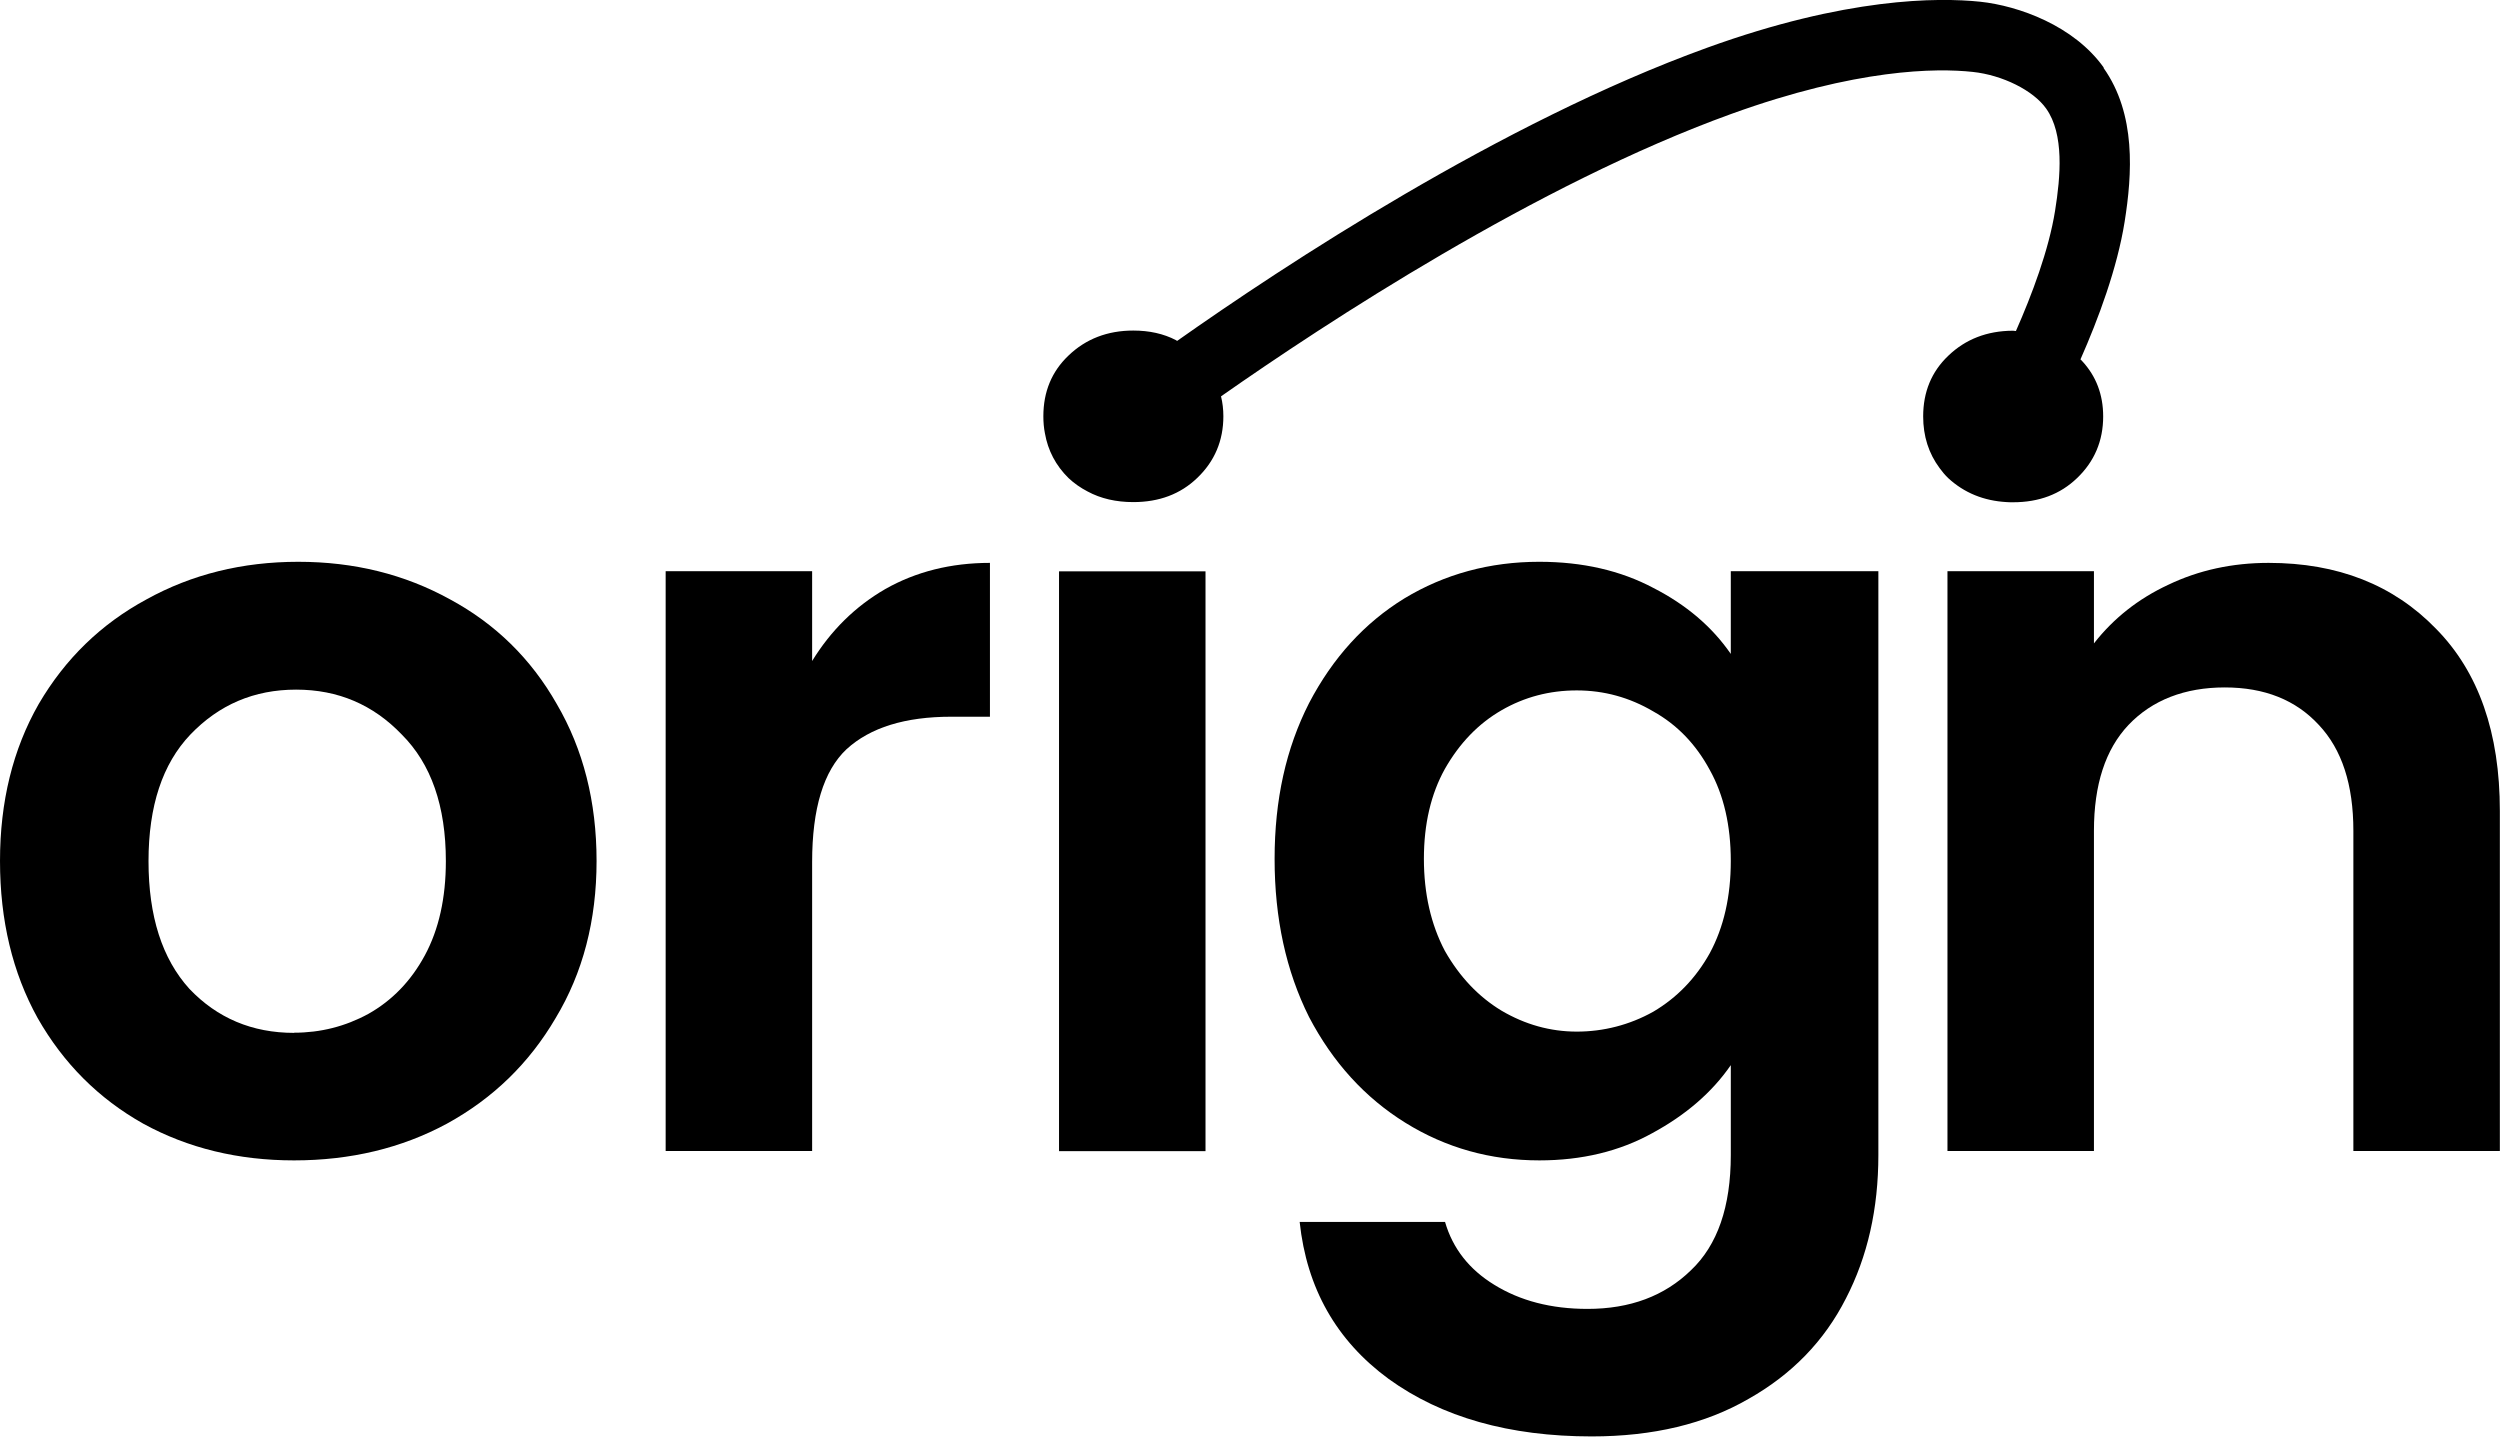
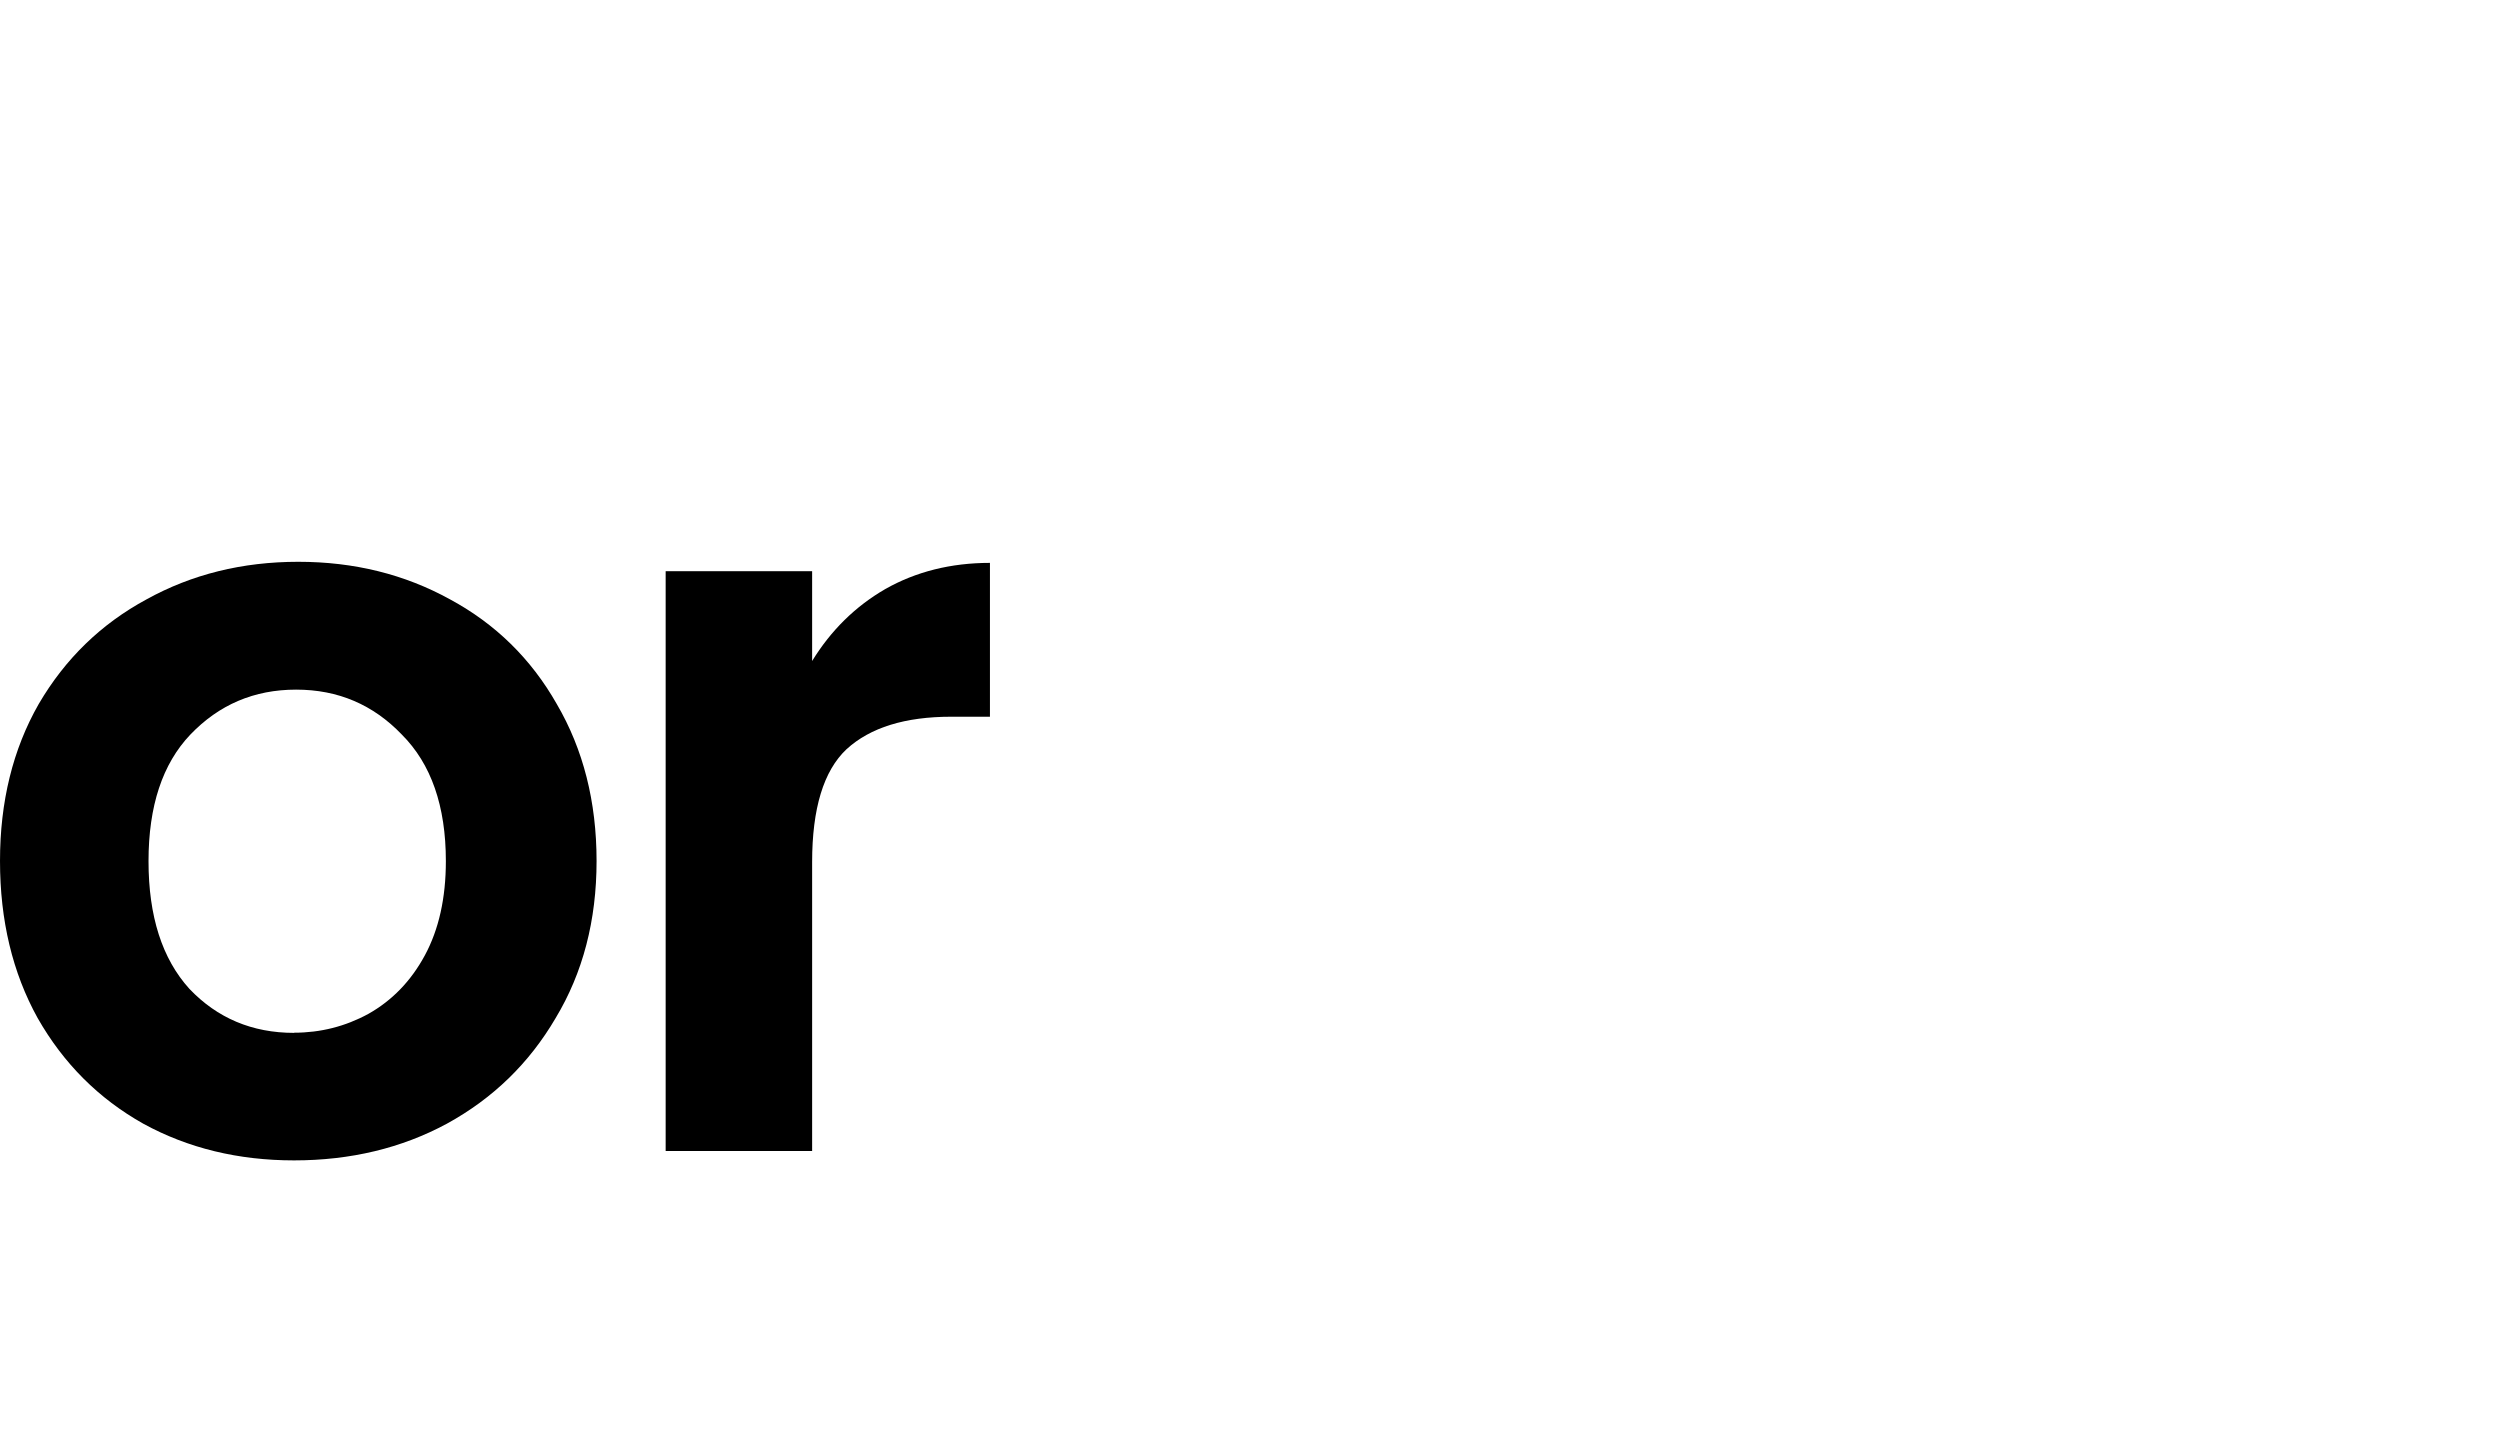
<svg xmlns="http://www.w3.org/2000/svg" id="Layer_2" viewBox="0 0 159.58 91.71">
  <g id="_Слой_1">
-     <path d="m18.77,74.07c-3.56,0-6.77-.78-9.62-2.34-2.85-1.6-5.1-3.85-6.75-6.75-1.6-2.89-2.4-6.23-2.4-10.02s.82-7.13,2.47-10.02c1.69-2.89,3.99-5.12,6.88-6.68,2.89-1.6,6.12-2.4,9.69-2.4s6.79.8,9.69,2.4c2.89,1.56,5.17,3.79,6.81,6.68,1.69,2.89,2.54,6.23,2.54,10.02s-.87,7.13-2.61,10.02c-1.69,2.89-4.01,5.14-6.95,6.75-2.89,1.56-6.15,2.34-9.75,2.34Zm0-8.15c1.69,0,3.27-.4,4.74-1.2,1.51-.85,2.72-2.09,3.61-3.74.89-1.65,1.34-3.65,1.34-6.01,0-3.52-.94-6.21-2.81-8.08-1.83-1.91-4.07-2.87-6.75-2.87s-4.92.96-6.75,2.87c-1.78,1.87-2.67,4.56-2.67,8.08s.87,6.23,2.61,8.15c1.78,1.87,4.01,2.81,6.68,2.81Z" />
+     <path d="m18.77,74.07c-3.56,0-6.77-.78-9.62-2.34-2.85-1.6-5.1-3.85-6.75-6.75-1.6-2.89-2.4-6.23-2.4-10.02s.82-7.13,2.47-10.02c1.69-2.89,3.99-5.12,6.88-6.68,2.89-1.6,6.12-2.4,9.69-2.4s6.79.8,9.69,2.4c2.89,1.56,5.17,3.79,6.81,6.68,1.69,2.89,2.54,6.23,2.54,10.02s-.87,7.13-2.61,10.02c-1.69,2.89-4.01,5.14-6.95,6.75-2.89,1.56-6.15,2.34-9.75,2.34m0-8.15c1.69,0,3.27-.4,4.74-1.2,1.51-.85,2.72-2.09,3.61-3.74.89-1.65,1.34-3.65,1.34-6.01,0-3.52-.94-6.21-2.81-8.08-1.83-1.91-4.07-2.87-6.75-2.87s-4.92.96-6.75,2.87c-1.78,1.87-2.67,4.56-2.67,8.08s.87,6.23,2.61,8.15c1.78,1.87,4.01,2.81,6.68,2.81Z" />
    <path d="m51.83,42.21c1.2-1.96,2.76-3.5,4.68-4.61,1.96-1.11,4.19-1.67,6.68-1.67v9.82h-2.47c-2.94,0-5.17.69-6.68,2.07-1.47,1.38-2.2,3.79-2.2,7.21v18.44h-9.35v-37.01h9.35v5.74Z" />
-     <path d="m67.6,36.47v37.01h9.35v-37.01h-9.35Z" />
-     <path d="m98.26,35.86c2.76,0,5.19.56,7.28,1.67,2.09,1.07,3.74,2.47,4.94,4.21v-5.28h9.42v37.27c0,3.43-.69,6.48-2.07,9.15-1.38,2.72-3.45,4.85-6.21,6.41-2.76,1.6-6.1,2.4-10.02,2.4-5.25,0-9.57-1.22-12.96-3.67-3.34-2.45-5.23-5.79-5.68-10.02h9.28c.49,1.69,1.54,3.03,3.14,4.01,1.65,1.02,3.63,1.54,5.95,1.54,2.72,0,4.92-.82,6.61-2.47,1.69-1.6,2.54-4.05,2.54-7.35v-5.74c-1.2,1.74-2.87,3.18-5.01,4.34-2.09,1.16-4.5,1.74-7.21,1.74-3.12,0-5.97-.8-8.55-2.4-2.58-1.6-4.63-3.85-6.15-6.75-1.47-2.94-2.2-6.3-2.2-10.09s.73-7.06,2.2-9.95c1.51-2.89,3.54-5.12,6.08-6.68,2.58-1.56,5.46-2.34,8.62-2.34Zm12.22,19.1c0-2.27-.45-4.21-1.34-5.81-.89-1.65-2.09-2.89-3.61-3.74-1.51-.89-3.14-1.34-4.88-1.34s-3.34.42-4.81,1.27c-1.47.85-2.67,2.09-3.61,3.74-.89,1.6-1.34,3.52-1.34,5.74s.45,4.19,1.34,5.88c.94,1.65,2.14,2.92,3.61,3.81,1.51.89,3.12,1.34,4.81,1.34s3.36-.42,4.88-1.27c1.51-.89,2.72-2.14,3.61-3.74.89-1.65,1.34-3.61,1.34-5.88Z" />
-     <path d="m144.81,35.93c4.41,0,7.97,1.4,10.69,4.21,2.72,2.76,4.07,6.64,4.07,11.62v21.71h-9.35v-20.44c0-2.94-.73-5.19-2.2-6.75-1.47-1.6-3.47-2.4-6.01-2.4s-4.63.8-6.15,2.4c-1.47,1.56-2.2,3.81-2.2,6.75v20.44h-9.35v-37.01h9.35v4.61c1.25-1.6,2.83-2.85,4.74-3.74,1.96-.94,4.1-1.4,6.41-1.4Z" />
-     <path d="m134.29,4.32c-1.91-2.69-5.45-3.95-7.89-4.21-2.7-.28-8.55-.28-17.44,2.94-13.15,4.76-27.06,13.94-33.82,18.71-.03-.01-.05-.03-.08-.05-.79-.41-1.7-.61-2.72-.61-1.64,0-3.03.53-4.14,1.6-1.07,1.02-1.6,2.31-1.6,3.87,0,.38.03.74.1,1.09.19,1.09.69,2.05,1.5,2.85.37.35.78.63,1.22.86.85.46,1.83.68,2.92.68,1.65,0,3.01-.51,4.08-1.54,1.11-1.06,1.67-2.38,1.67-3.94,0-.44-.05-.87-.15-1.27,6.68-4.68,20.17-13.54,32.55-18.02,8.04-2.91,13.12-2.94,15.43-2.69,1.9.2,3.87,1.18,4.69,2.34,1.16,1.63.92,4.34.57,6.52-.4,2.51-1.48,5.37-2.5,7.68-.06,0-.12-.02-.18-.02h-.03c-1.63.01-3.01.54-4.11,1.6-1.07,1.02-1.6,2.31-1.6,3.87,0,1.26.35,2.36,1.05,3.3.16.22.34.44.55.64,1.02.94,2.27,1.45,3.74,1.53.13.01.26.01.4.01,1.65,0,3.01-.51,4.08-1.54,1.11-1.06,1.67-2.38,1.67-3.94,0-1.39-.45-2.57-1.34-3.53-.03-.04-.07-.07-.11-.11,1.14-2.58,2.35-5.83,2.82-8.79.48-3.02.75-6.86-1.35-9.82Z" />
  </g>
</svg>